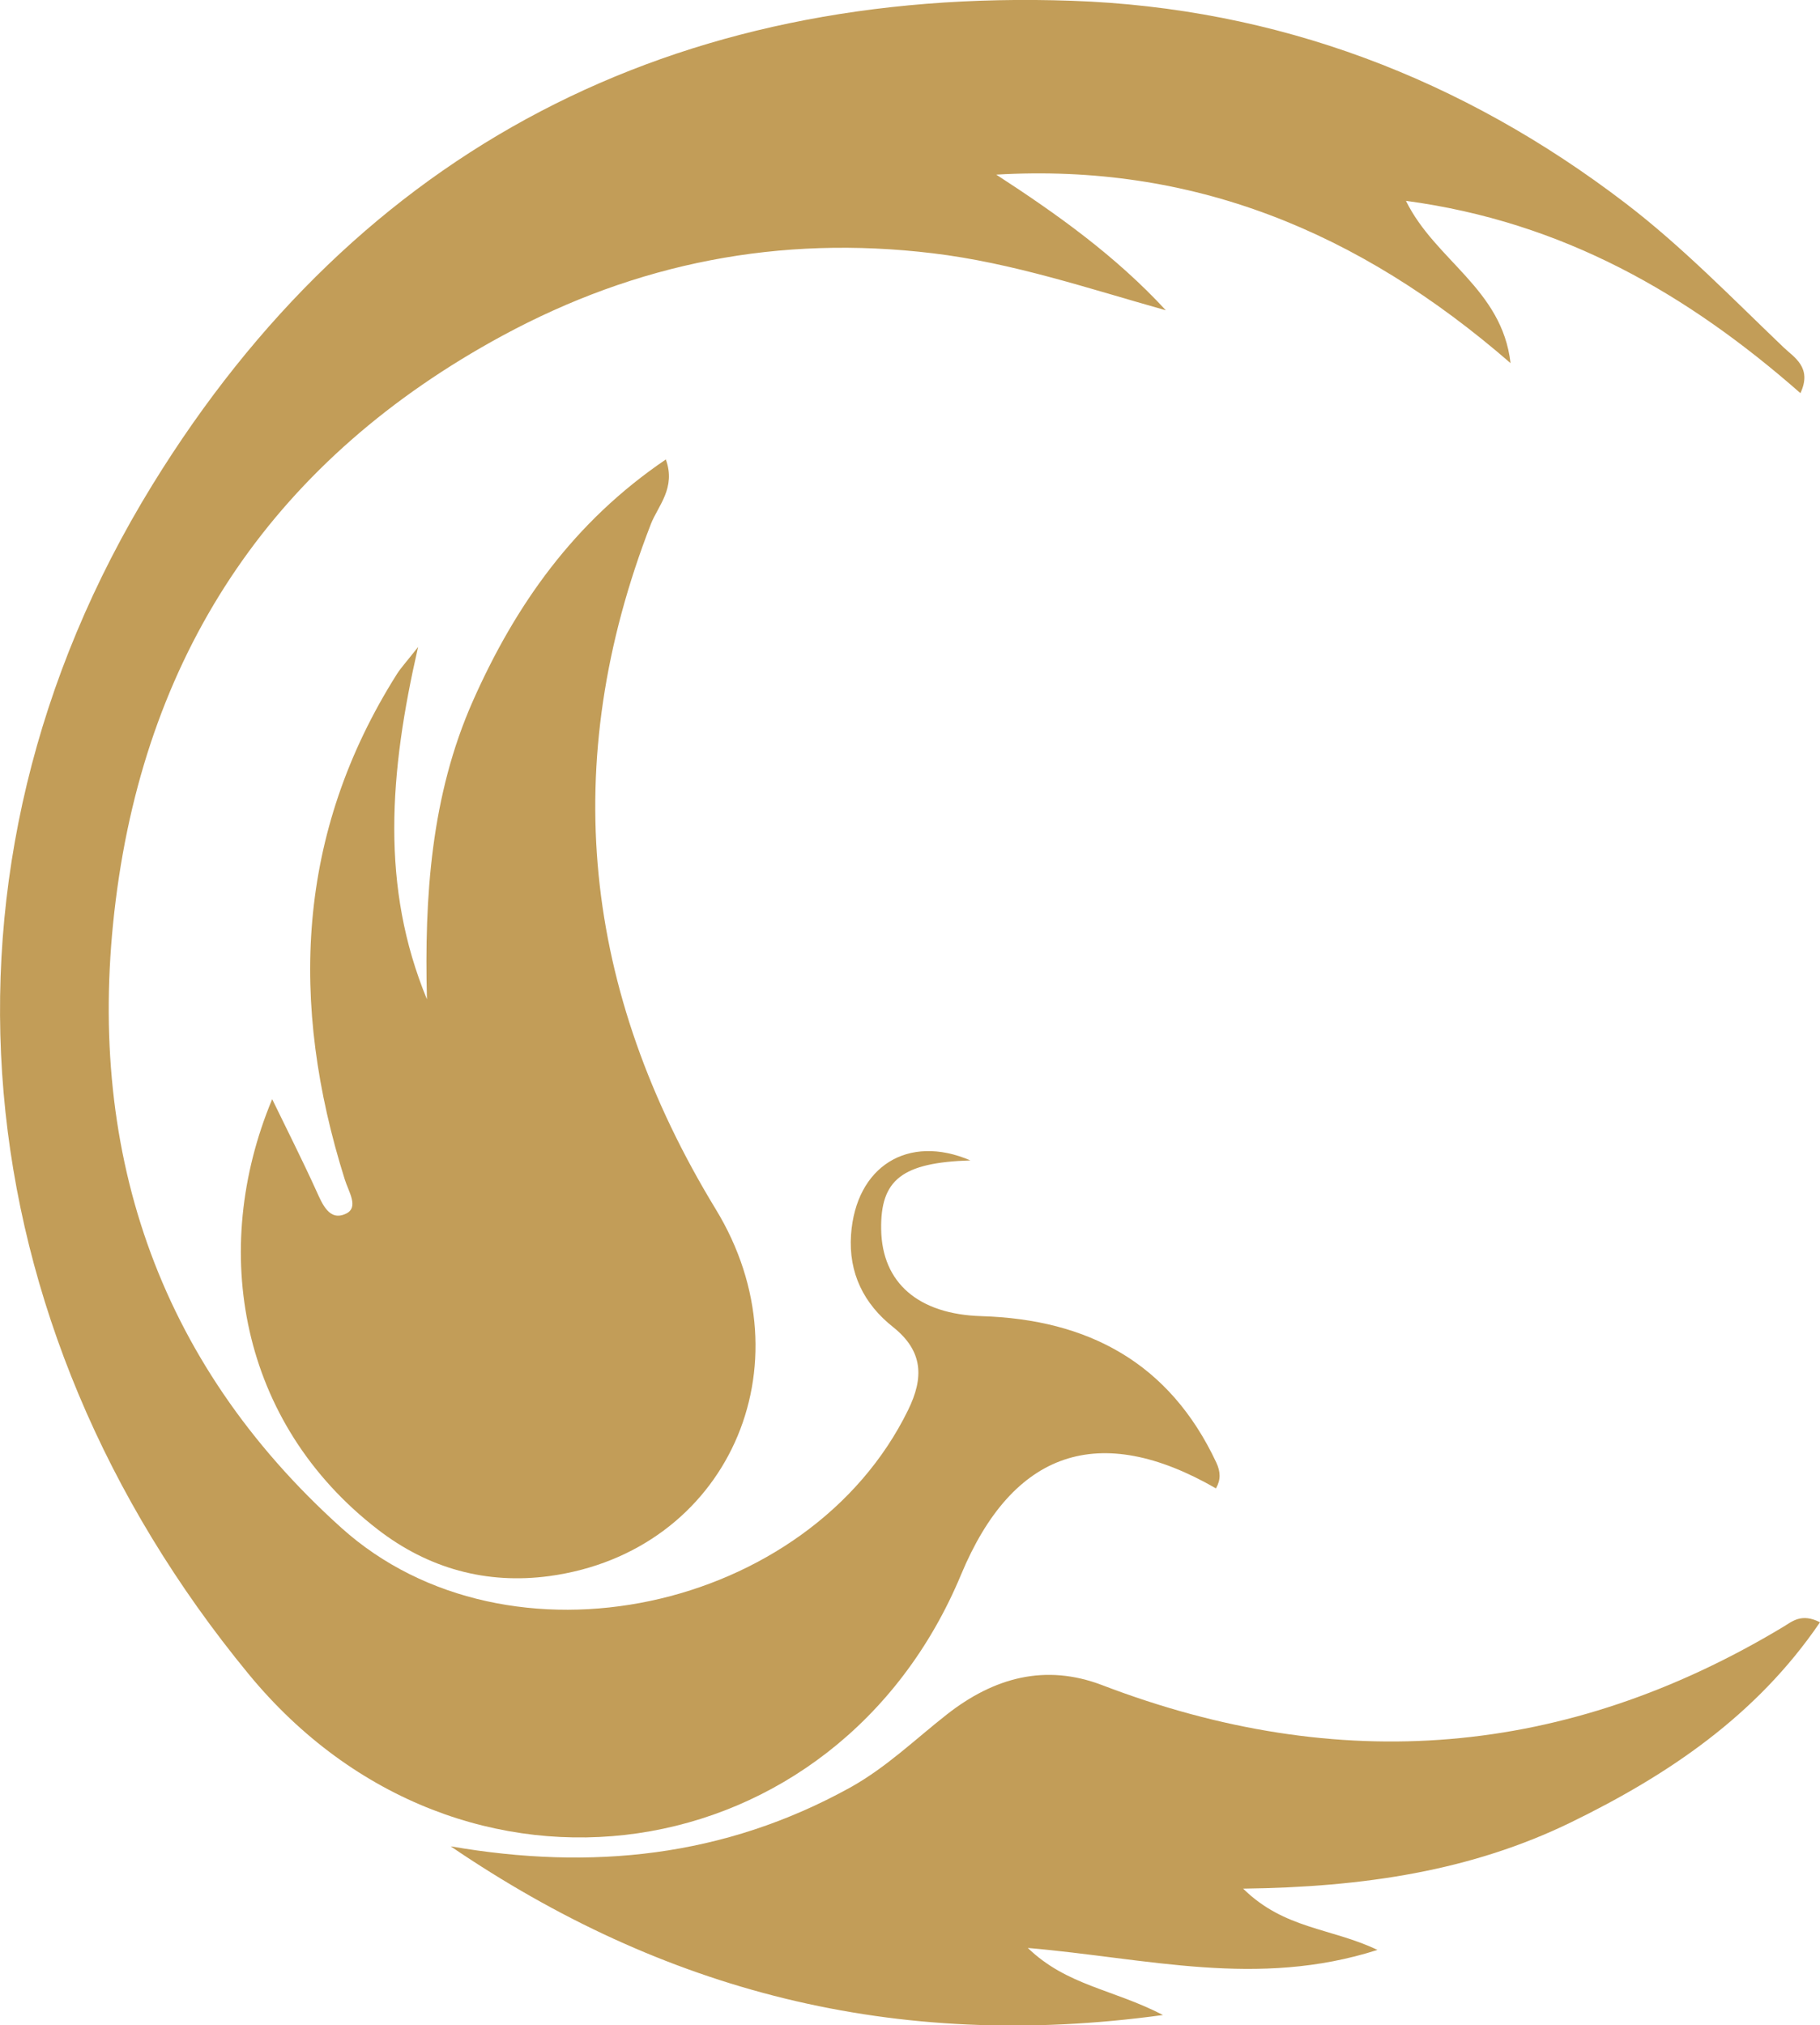
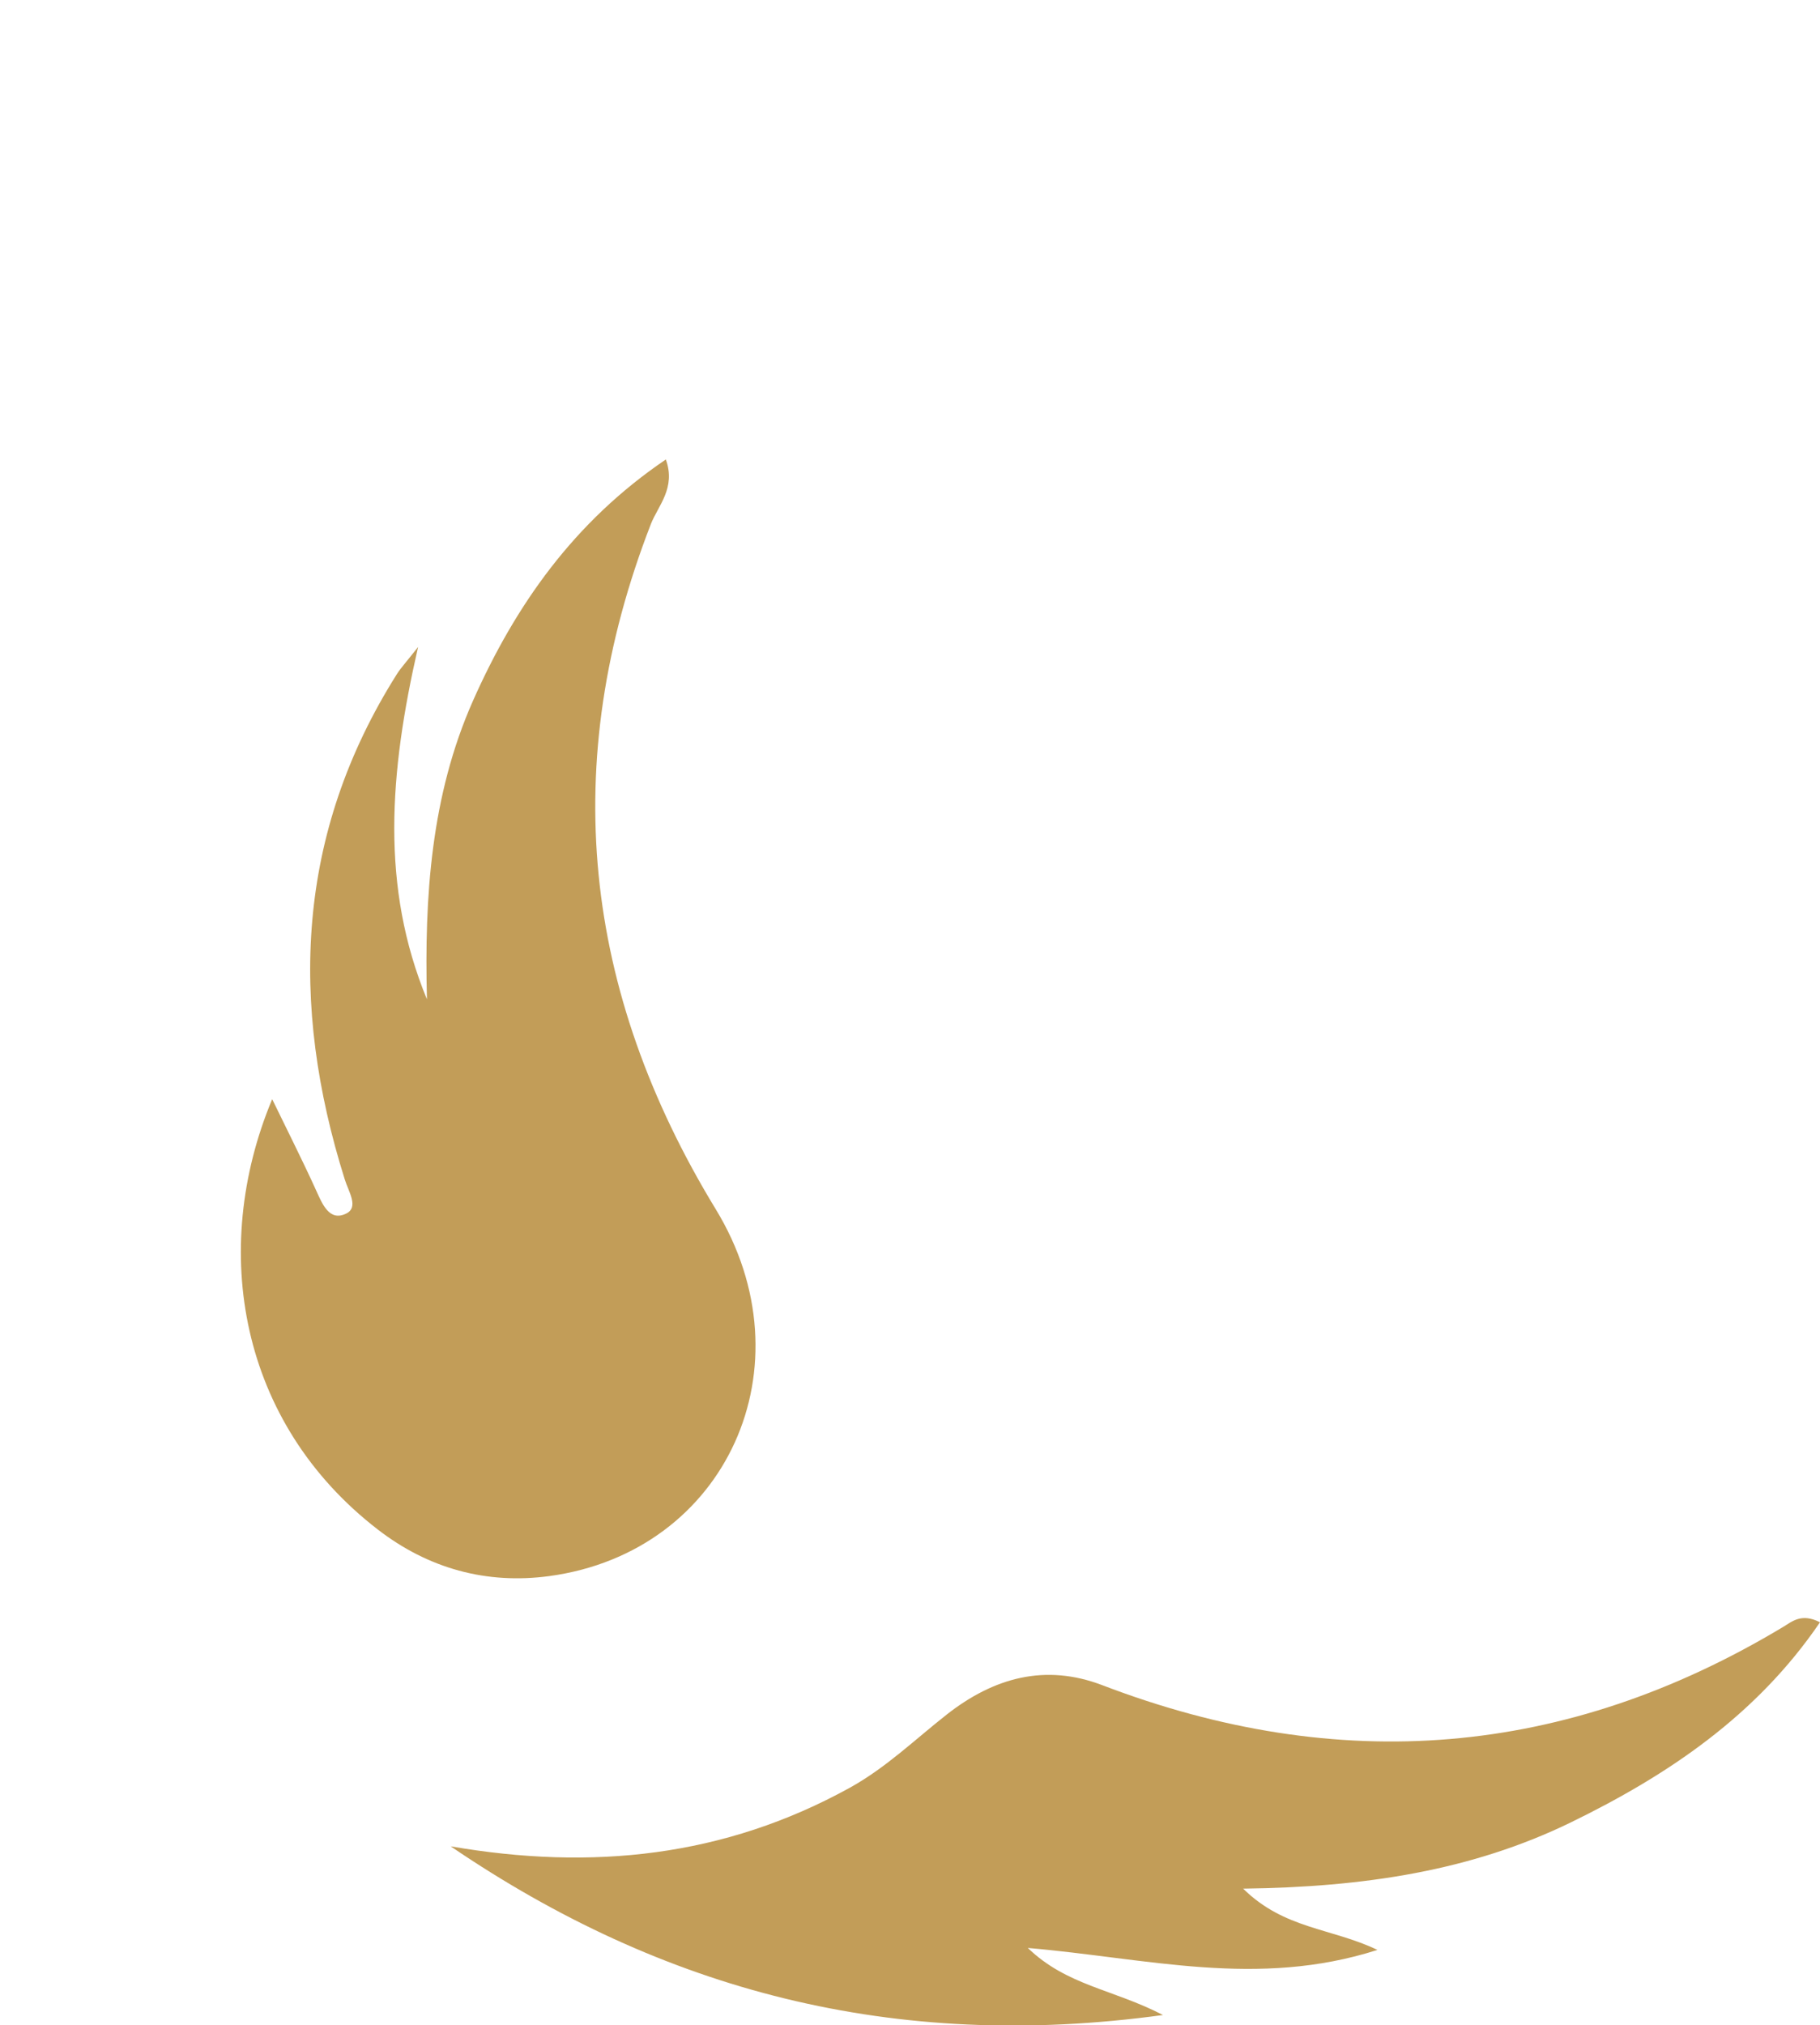
<svg xmlns="http://www.w3.org/2000/svg" id="Capa_2" data-name="Capa 2" viewBox="0 0 166.68 185.44">
  <defs>
    <style>      .cls-1 {        fill: #c29d58;        stroke-width: 0px;      }    </style>
  </defs>
  <g id="Capa_1-2" data-name="Capa 1">
    <g>
-       <path class="cls-1" d="M164.89,36c-10.33-9.07-21.73-15.68-36.13-17.61,2.69,5.47,8.8,8.05,9.58,14.86-13.96-12.13-29.21-18.31-47.1-17.26,5.62,3.65,10.94,7.45,15.53,12.42-7.12-2-14.01-4.34-21.35-5.22-14.03-1.69-27.1.88-39.43,7.56-20.6,11.17-32.48,28.51-35.39,51.67-2.83,22.51,3.64,42.16,20.66,57.47,15.27,13.74,42.85,7.71,51.9-10.77,1.46-2.97,1.4-5.41-1.38-7.62-2.66-2.11-4.08-4.93-3.84-8.44.44-6.27,5.22-9.26,10.93-6.81-6.25.2-8.25,1.75-8.17,6.33.08,4.87,3.39,7.76,9.19,7.93,9.78.3,17.22,4.28,21.5,13.4.4.86.42,1.58-.03,2.37-10.68-6.15-18.6-3.48-23.34,7.89-11.38,27.36-45.81,32.78-65.27,9.09C-3.6,121.21-7.76,79.68,13.96,44.39,32.95,13.55,61.72-1.19,98.14.07c18.83.65,35.8,7.12,50.73,18.54,5.18,3.96,9.77,8.7,14.5,13.22.92.88,2.62,1.81,1.52,4.16Z" />
      <path class="cls-1" d="M24.93,100.65c1.43,2.95,2.78,5.61,4.01,8.32.58,1.28,1.22,2.9,2.76,2.15,1.19-.58.22-2-.13-3.14-5.06-16.09-4.46-31.63,4.78-46.26.34-.54.79-1.02,1.94-2.48-2.65,11.56-3.44,21.97.81,32.26-.24-9.4.37-18.65,4.21-27.32,3.89-8.77,9.27-16.42,17.67-22.11.94,2.61-.71,4.23-1.37,5.91-8.52,21.94-6.23,42.76,5.94,62.74,8.74,14.34,1,31.38-15.23,33.59-5.77.78-11.1-.69-15.73-4.27-12.64-9.76-15.43-25.56-9.67-39.38Z" />
      <path class="cls-1" d="M41.3,169.06c12.87,2.22,25,.99,36.53-5.37,3.32-1.84,5.96-4.41,8.86-6.69,4.34-3.41,9.05-4.69,14.26-2.7,21.68,8.29,42.45,6.64,62.38-5.35.81-.49,1.66-1.27,3.35-.41-5.81,8.53-13.9,13.98-22.83,18.33-9.09,4.42-18.89,5.92-30,6.06,3.78,3.72,8.05,3.58,12.3,5.61-10.98,3.52-21.07.76-32.02-.18,3.58,3.45,7.75,3.75,12.38,6.14-24.7,3.39-45.84-2.26-65.2-15.42Z" />
    </g>
  </g>
</svg>